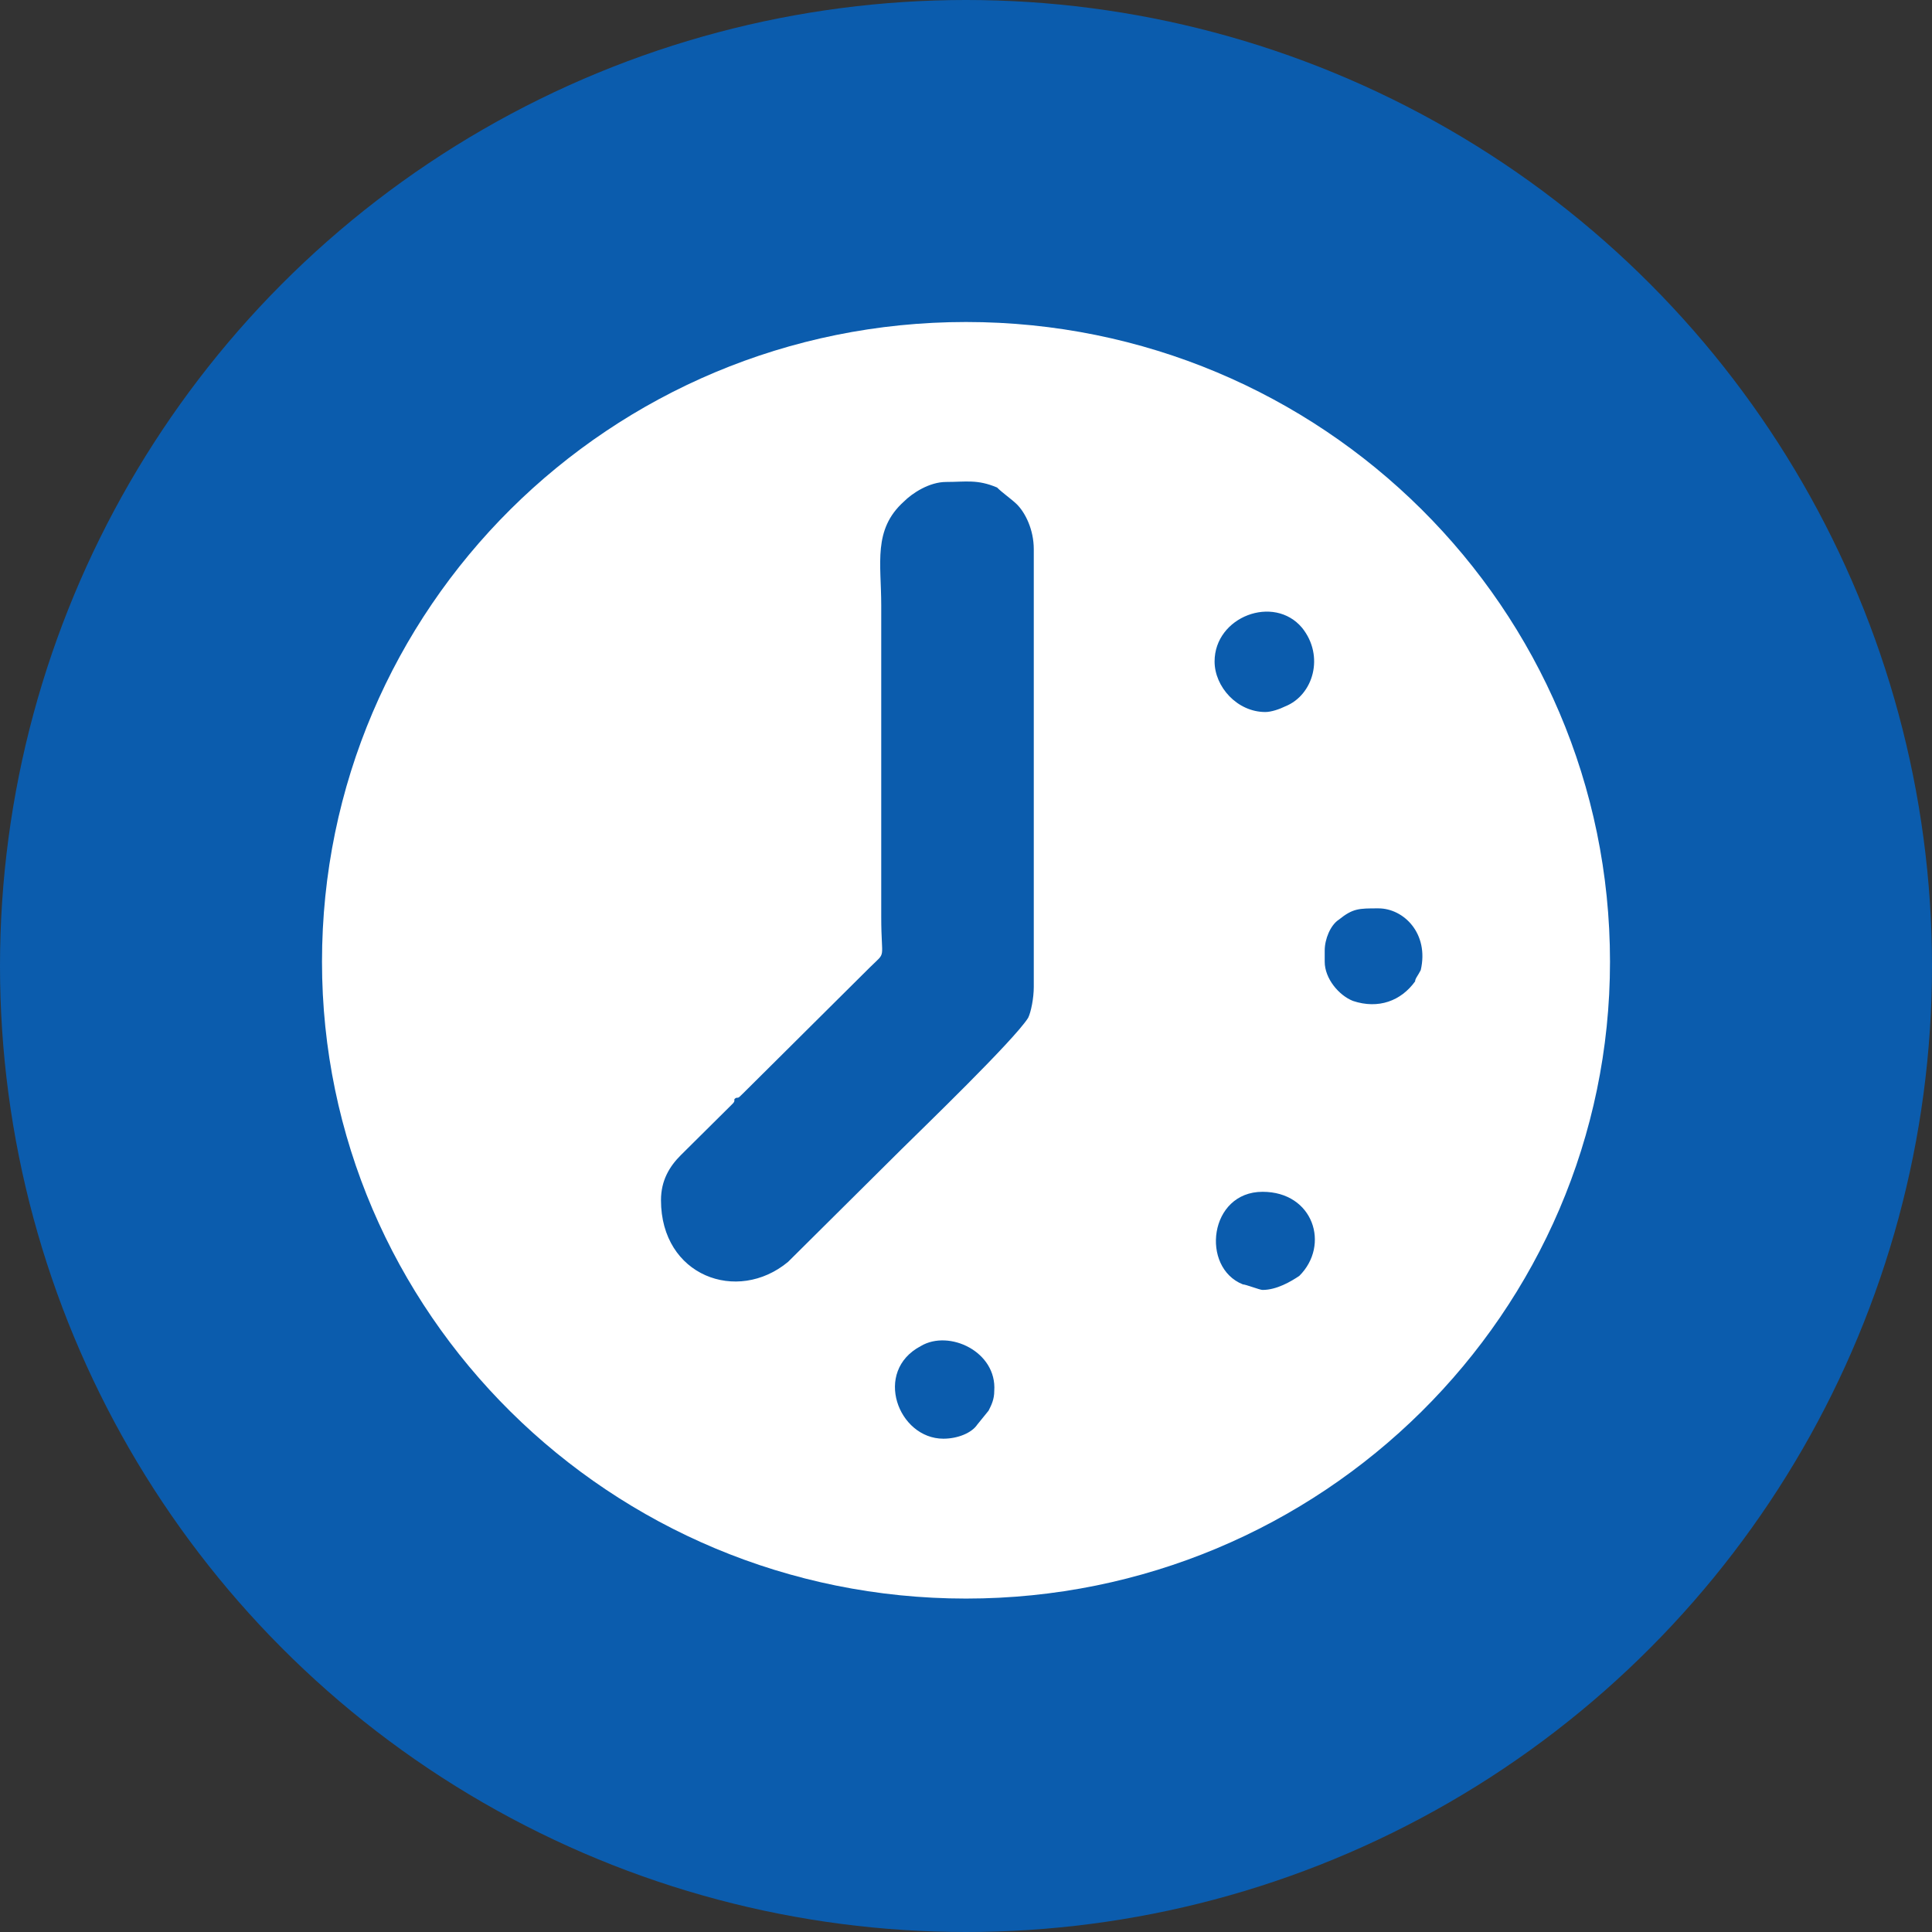
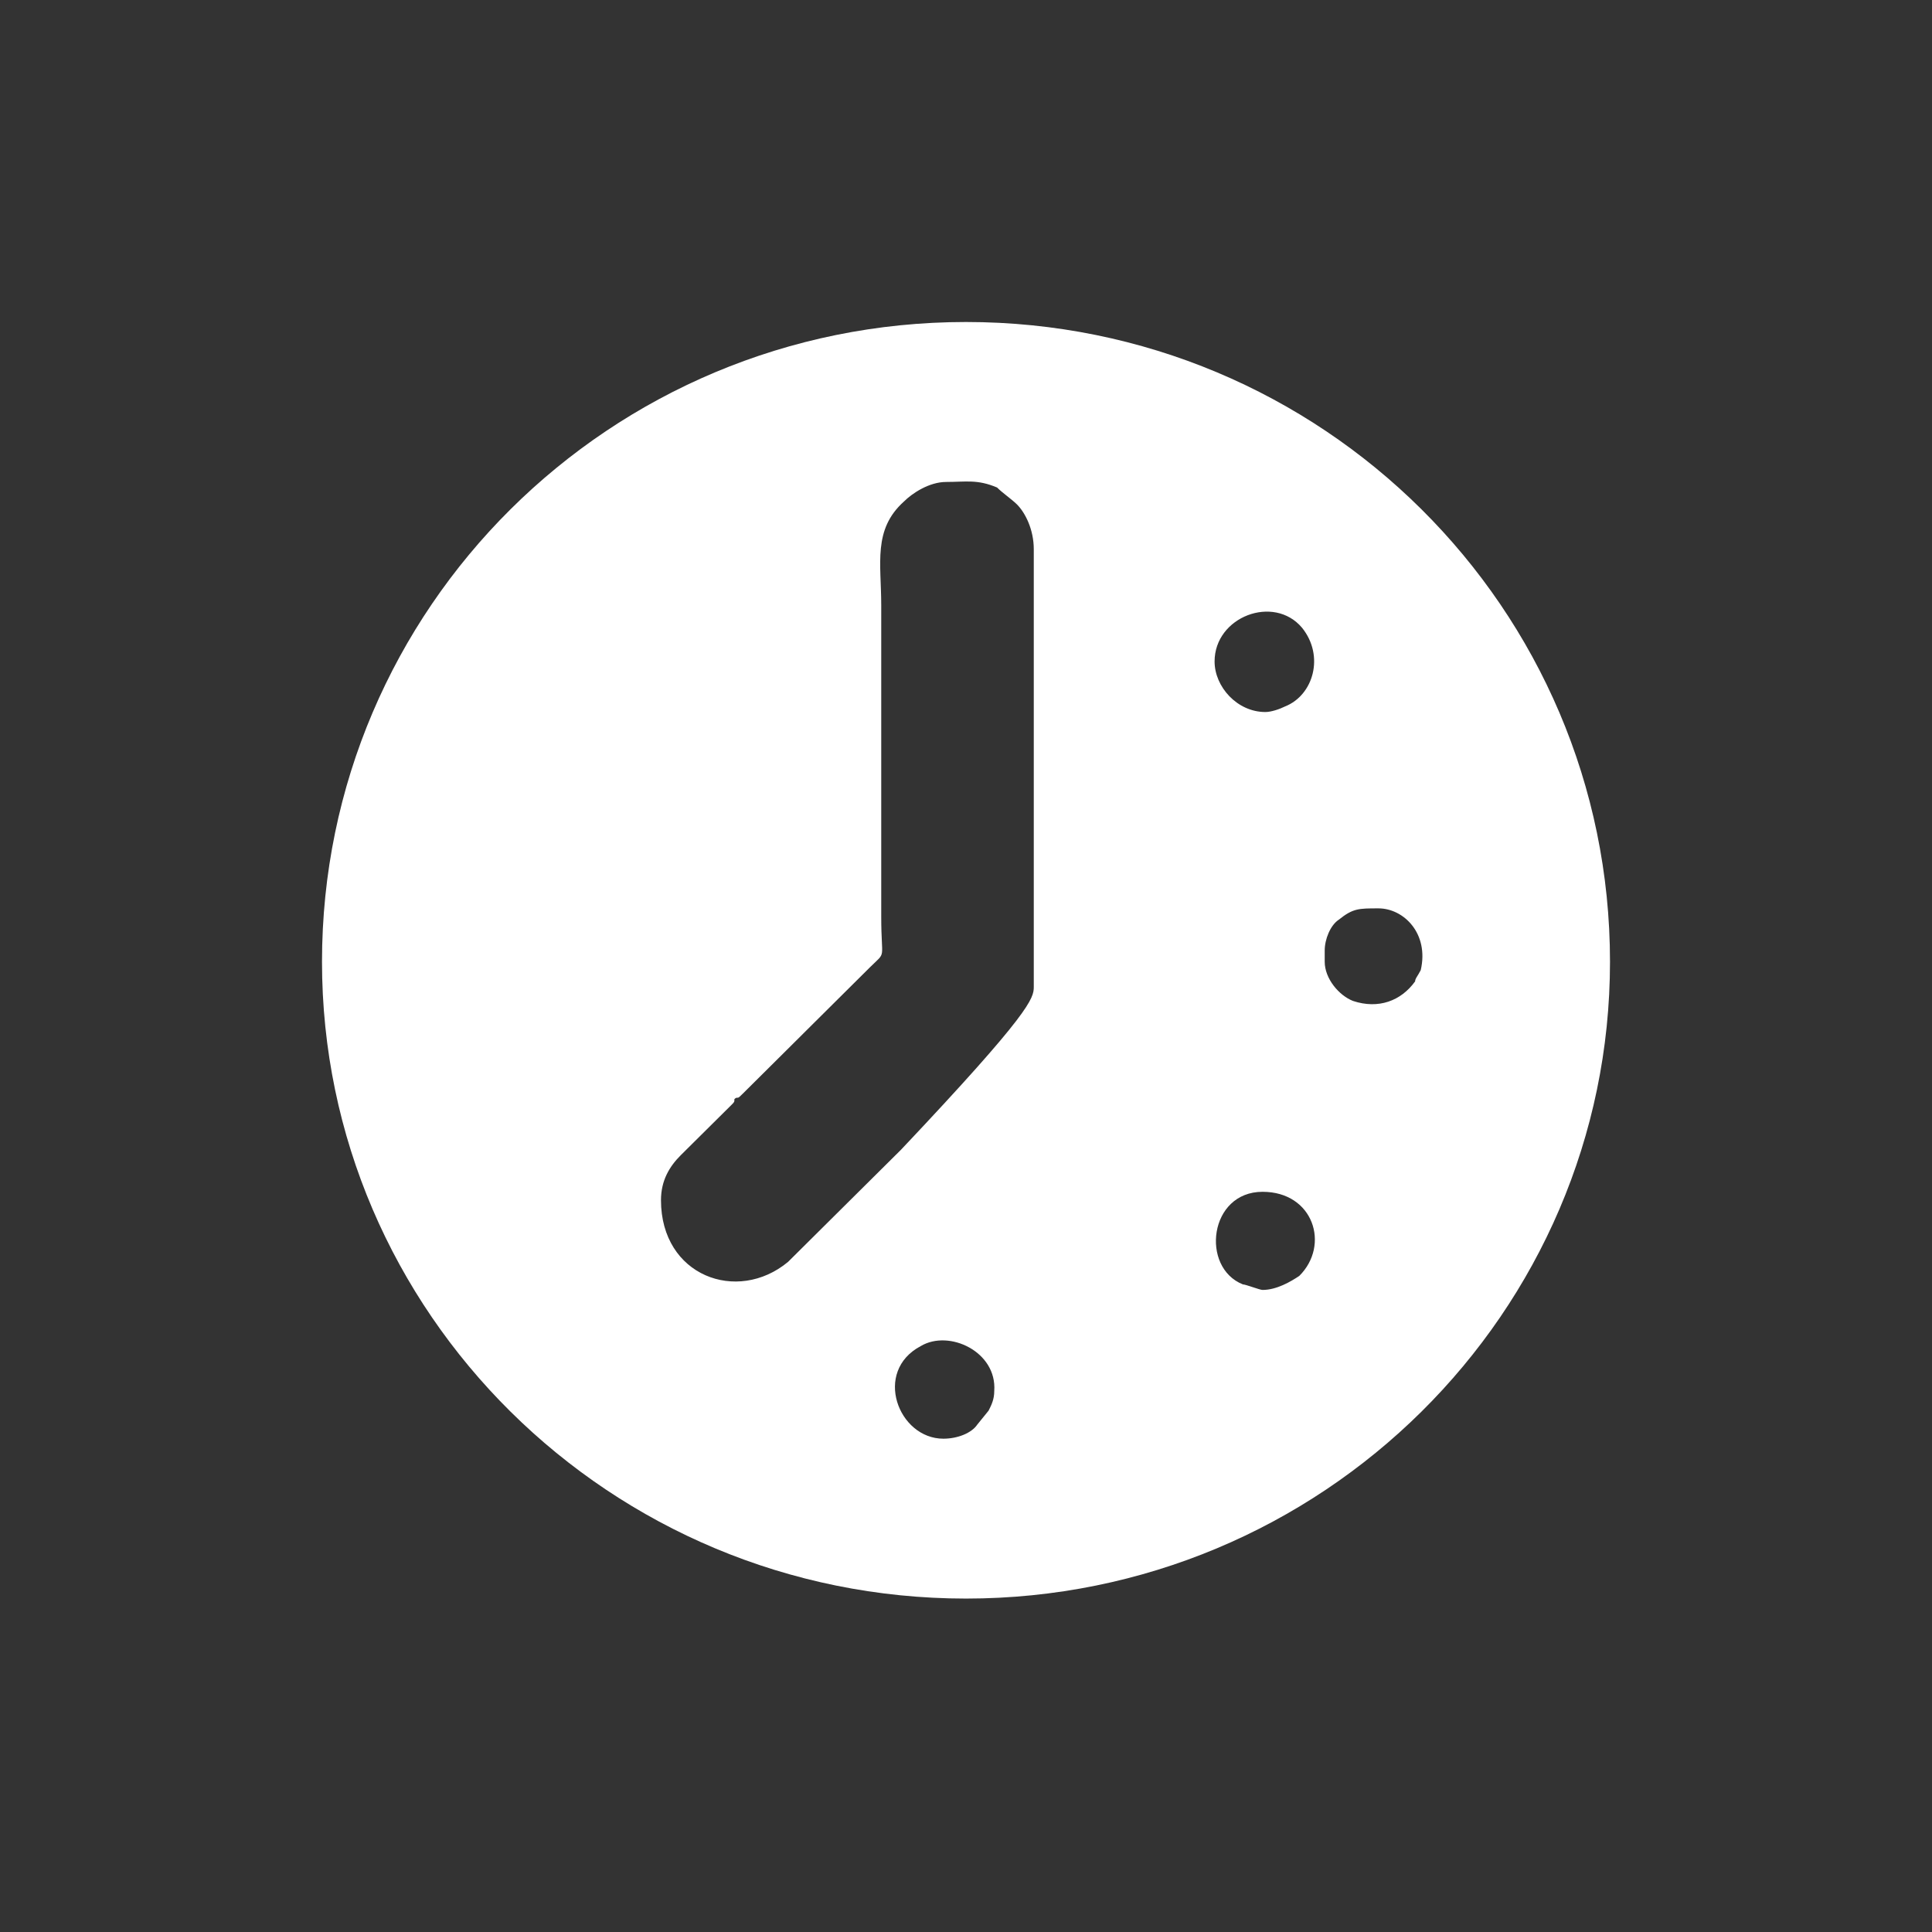
<svg xmlns="http://www.w3.org/2000/svg" width="24" height="24" viewBox="0 0 24 24" fill="none">
  <rect x="0" y="0" width="24" height="24" fill="#333333" stroke="none" />
-   <circle cx="12" cy="12" r="12" fill="#0B5CAD" />
-   <path fill-rule="evenodd" clip-rule="evenodd" d="M12 4C16.421 4 20 7.555 20 11.947C20 16.303 16.421 19.858 12 19.858C7.579 19.858 4 16.303 4 11.947C4 7.555 7.579 4 12 4ZM15.684 16.024C15.86 16.024 16.035 15.92 16.14 15.85C16.526 15.467 16.316 14.805 15.684 14.805C15.018 14.805 14.912 15.745 15.439 15.955C15.474 15.955 15.649 16.024 15.684 16.024ZM16.456 11.807V11.947C16.456 12.156 16.632 12.365 16.807 12.434C17.123 12.539 17.404 12.434 17.579 12.191C17.579 12.156 17.614 12.121 17.649 12.051C17.754 11.598 17.439 11.284 17.123 11.284C16.877 11.284 16.807 11.284 16.632 11.424C16.526 11.493 16.456 11.668 16.456 11.807ZM11.719 17.872C11.895 17.872 12.07 17.802 12.14 17.697L12.281 17.523C12.316 17.453 12.351 17.384 12.351 17.279C12.386 16.791 11.79 16.512 11.439 16.721C10.842 17.035 11.158 17.872 11.719 17.872ZM15.719 8.845C15.79 8.845 15.895 8.81 15.965 8.775C16.316 8.635 16.456 8.148 16.175 7.799C15.825 7.381 15.088 7.66 15.088 8.217C15.088 8.531 15.368 8.845 15.719 8.845ZM8.211 14.909C8.211 15.85 9.158 16.199 9.789 15.676L11.193 14.282C11.439 14.038 12.597 12.922 12.772 12.644C12.807 12.574 12.842 12.4 12.842 12.26V6.823C12.842 6.579 12.737 6.37 12.632 6.265C12.561 6.196 12.456 6.126 12.386 6.056C12.14 5.952 12 5.987 11.754 5.987C11.544 5.987 11.333 6.126 11.228 6.231C10.842 6.579 10.947 6.997 10.947 7.52V11.389C10.947 11.947 11.018 11.807 10.807 12.016L10.035 12.783C9.965 12.853 9.895 12.922 9.825 12.992L9.228 13.585C9.123 13.689 9.298 13.515 9.193 13.619C9.158 13.654 9.158 13.619 9.123 13.654C9.123 13.689 9.123 13.689 9.088 13.724L8.596 14.212L8.456 14.351C8.316 14.491 8.211 14.665 8.211 14.909Z" fill="white" />
+   <path fill-rule="evenodd" clip-rule="evenodd" d="M12 4C16.421 4 20 7.555 20 11.947C20 16.303 16.421 19.858 12 19.858C7.579 19.858 4 16.303 4 11.947C4 7.555 7.579 4 12 4ZM15.684 16.024C15.86 16.024 16.035 15.92 16.14 15.85C16.526 15.467 16.316 14.805 15.684 14.805C15.018 14.805 14.912 15.745 15.439 15.955C15.474 15.955 15.649 16.024 15.684 16.024ZM16.456 11.807V11.947C16.456 12.156 16.632 12.365 16.807 12.434C17.123 12.539 17.404 12.434 17.579 12.191C17.579 12.156 17.614 12.121 17.649 12.051C17.754 11.598 17.439 11.284 17.123 11.284C16.877 11.284 16.807 11.284 16.632 11.424C16.526 11.493 16.456 11.668 16.456 11.807ZM11.719 17.872C11.895 17.872 12.07 17.802 12.14 17.697L12.281 17.523C12.316 17.453 12.351 17.384 12.351 17.279C12.386 16.791 11.79 16.512 11.439 16.721C10.842 17.035 11.158 17.872 11.719 17.872ZM15.719 8.845C15.79 8.845 15.895 8.81 15.965 8.775C16.316 8.635 16.456 8.148 16.175 7.799C15.825 7.381 15.088 7.66 15.088 8.217C15.088 8.531 15.368 8.845 15.719 8.845ZM8.211 14.909C8.211 15.85 9.158 16.199 9.789 15.676L11.193 14.282C12.807 12.574 12.842 12.4 12.842 12.26V6.823C12.842 6.579 12.737 6.37 12.632 6.265C12.561 6.196 12.456 6.126 12.386 6.056C12.14 5.952 12 5.987 11.754 5.987C11.544 5.987 11.333 6.126 11.228 6.231C10.842 6.579 10.947 6.997 10.947 7.52V11.389C10.947 11.947 11.018 11.807 10.807 12.016L10.035 12.783C9.965 12.853 9.895 12.922 9.825 12.992L9.228 13.585C9.123 13.689 9.298 13.515 9.193 13.619C9.158 13.654 9.158 13.619 9.123 13.654C9.123 13.689 9.123 13.689 9.088 13.724L8.596 14.212L8.456 14.351C8.316 14.491 8.211 14.665 8.211 14.909Z" fill="white" />
</svg>